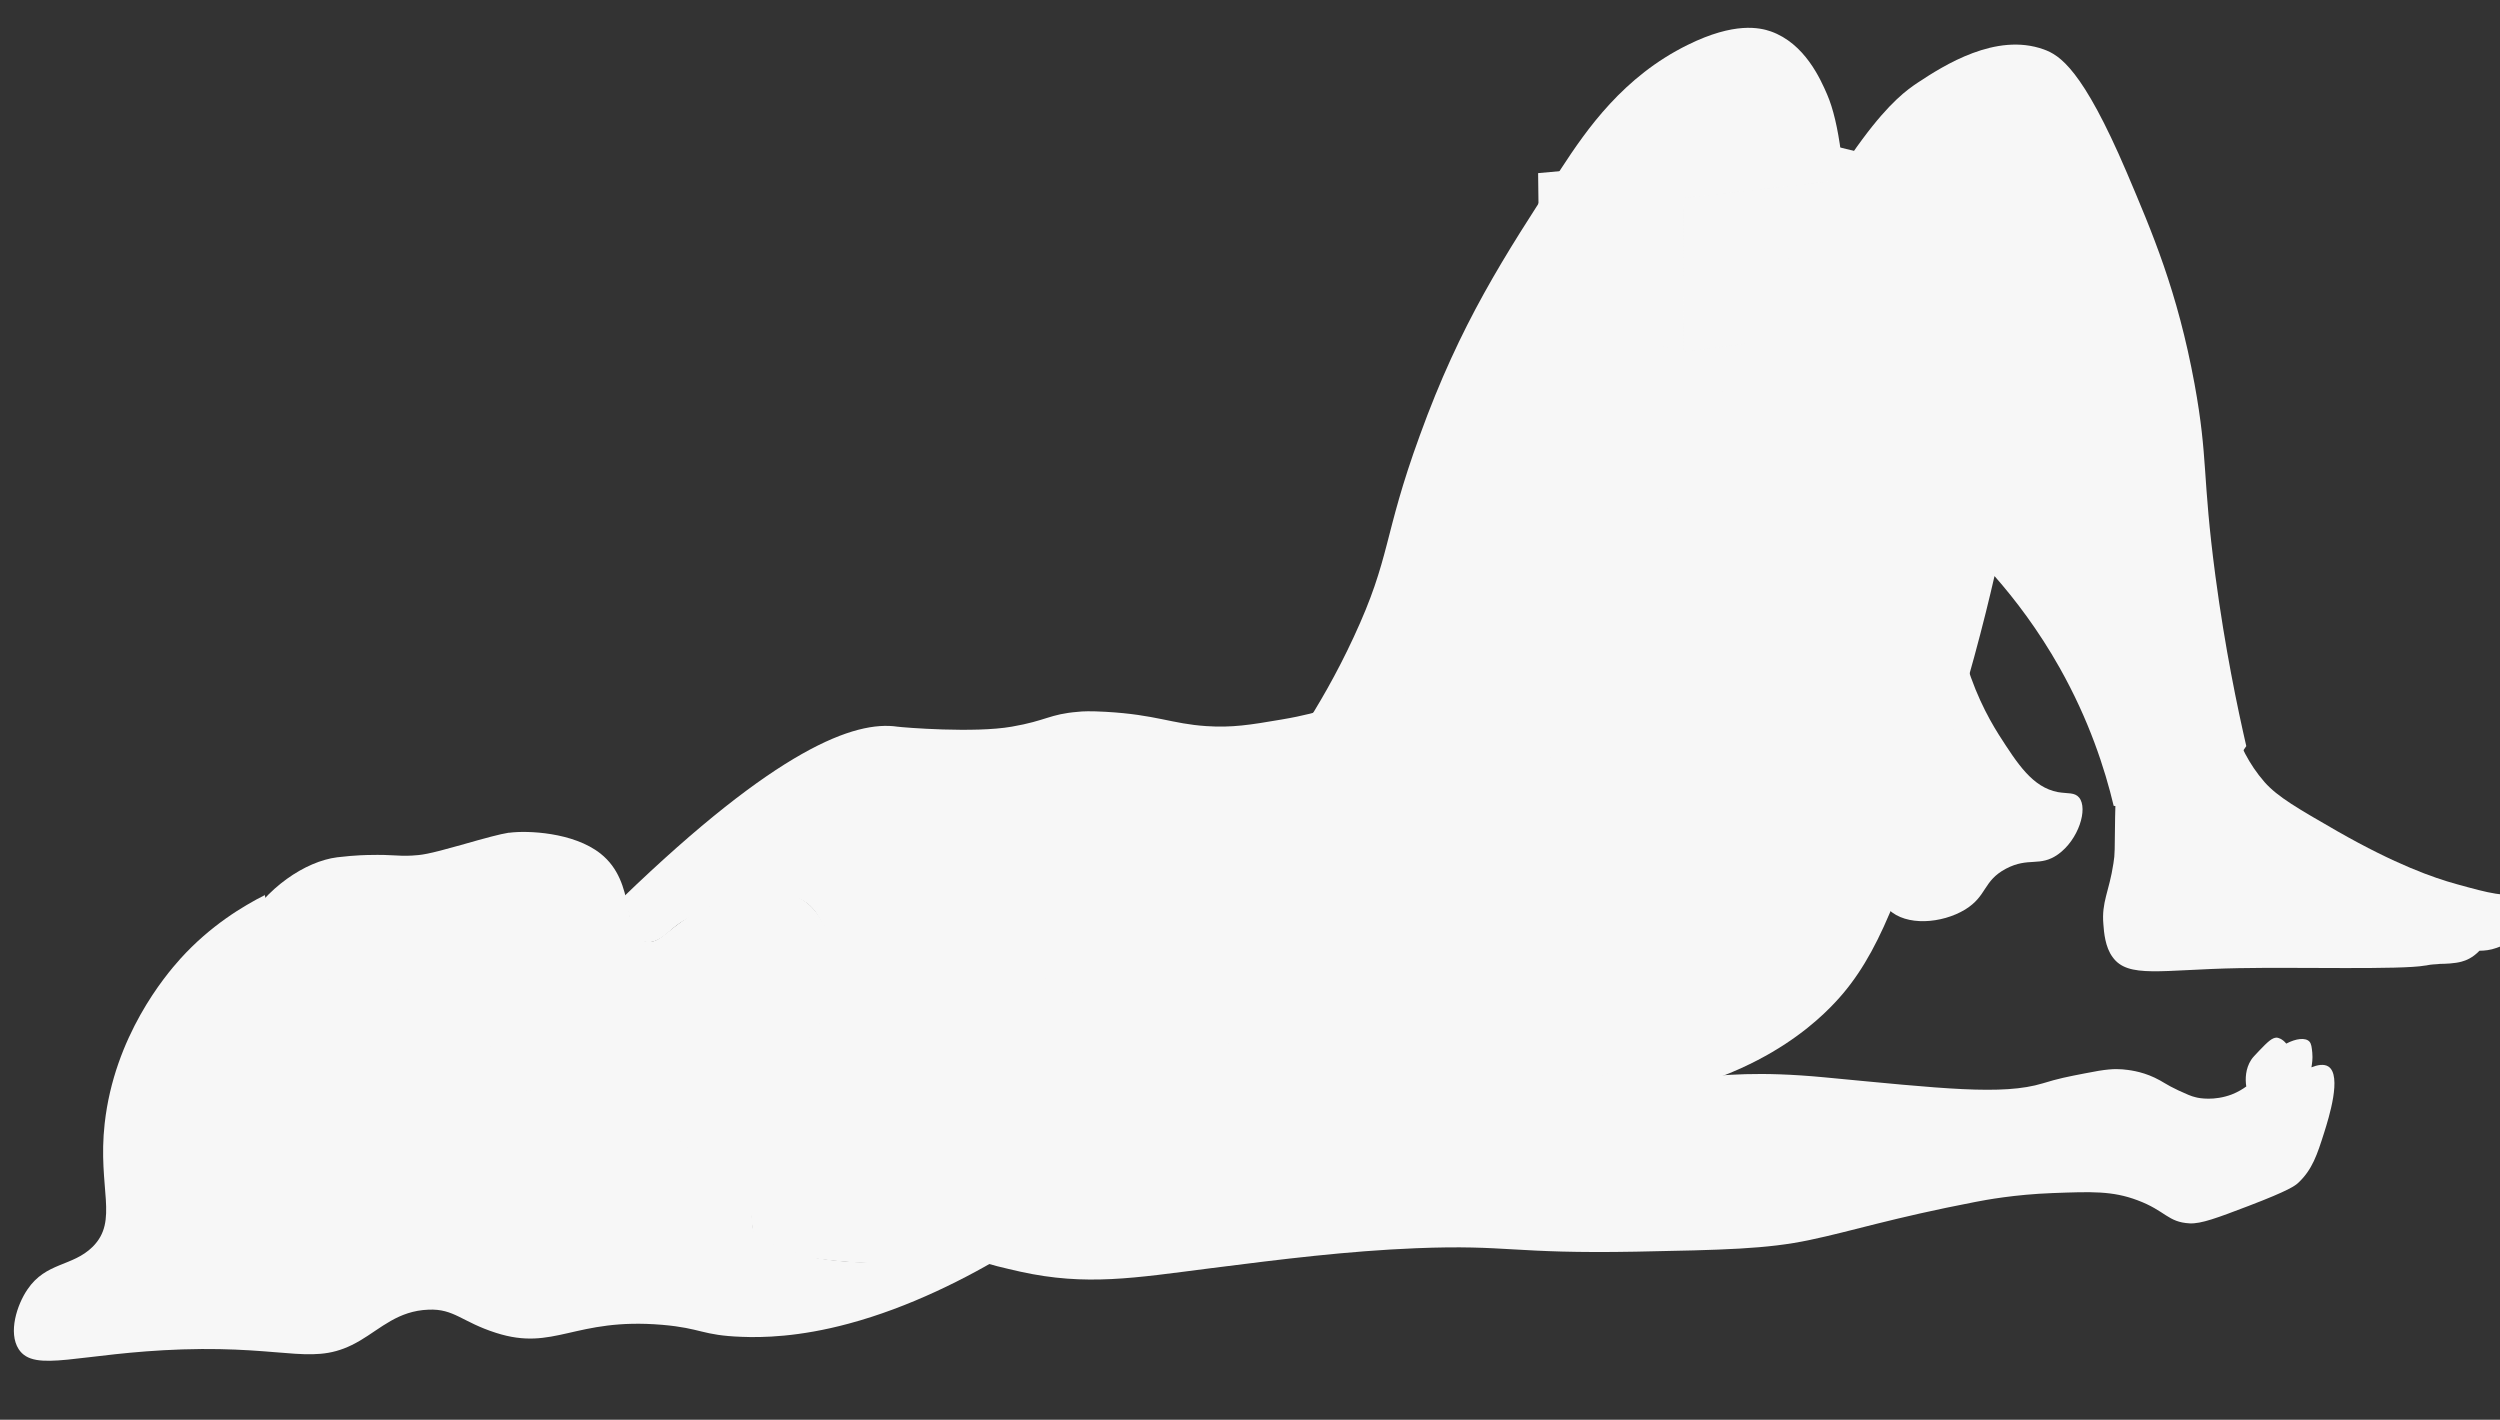
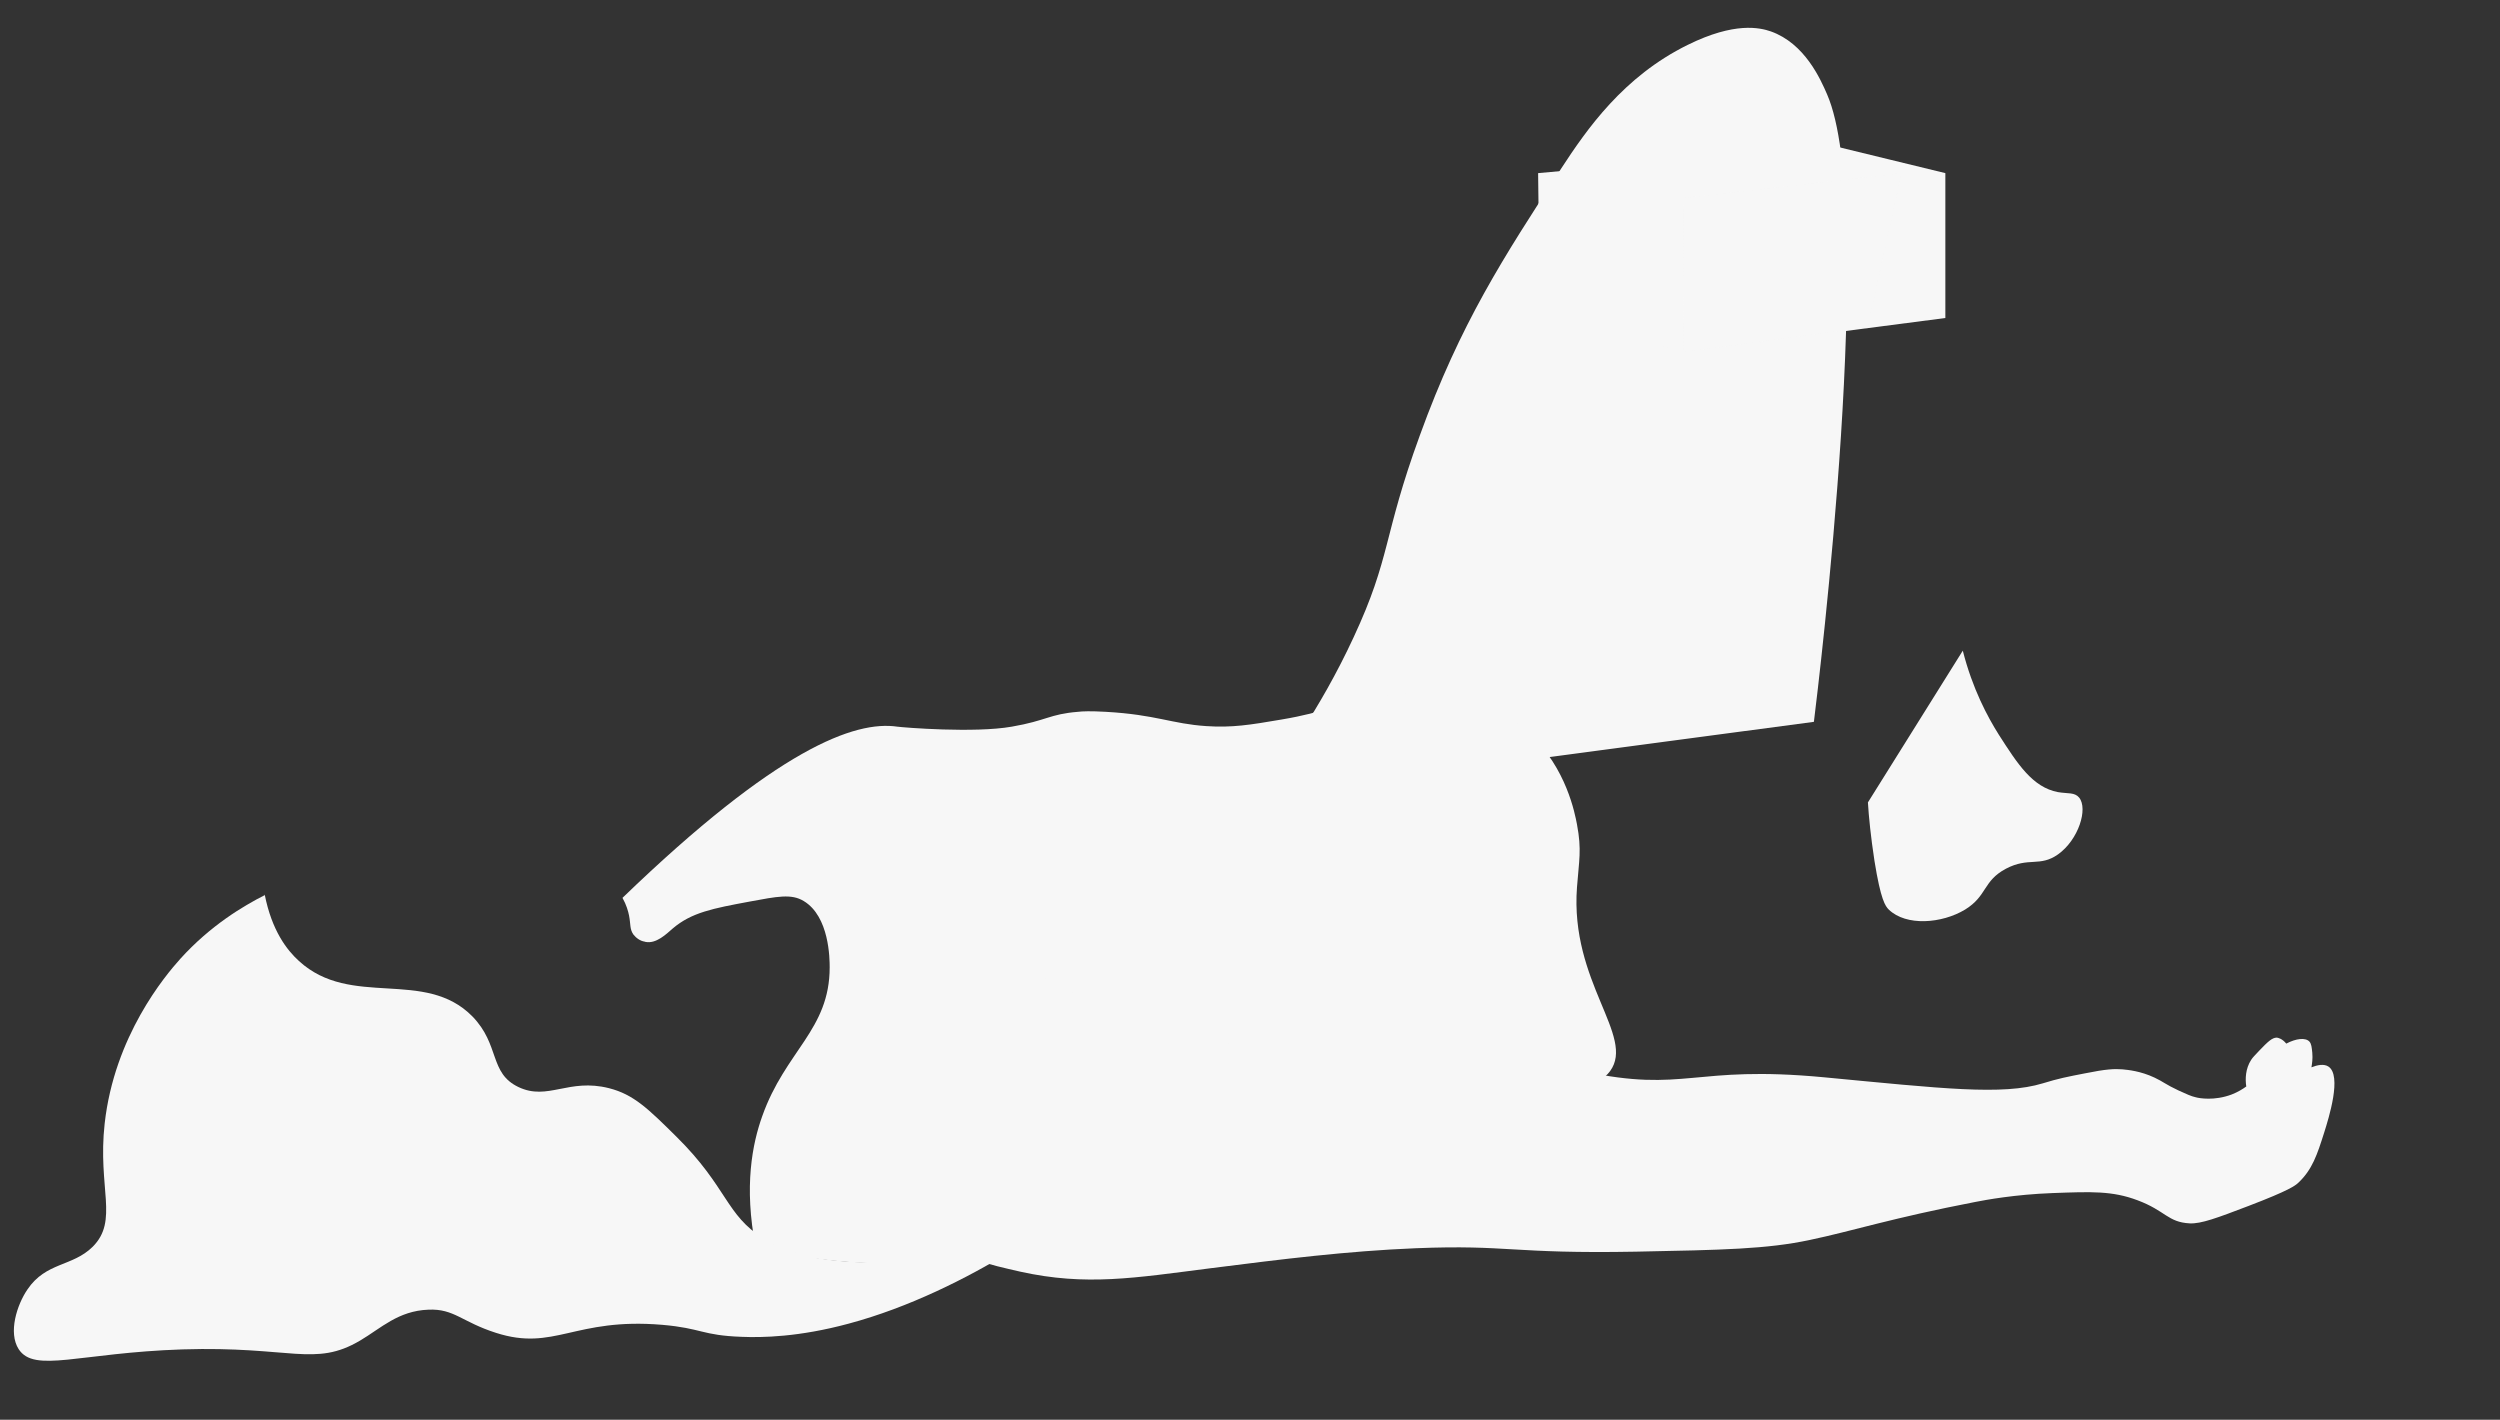
<svg xmlns="http://www.w3.org/2000/svg" viewBox="92.88 295.92 874.8 496.8" version="1.1" id="Layer_1" style="max-height: 500px" width="874.8" height="496.8">
  <rect x="92.88" y="295.92" width="874.8" height="496.8" fill="#333333" stroke="none" />
  <defs>
    <style>
      .st0 {
        opacity: 0;
      }

      .st0, .st1, .st2, .st3 {
        fill: #f7f7f7;
      }

      .st1 {
        opacity: 0;
      }

      .st3 {
        opacity: .2;
      }
    </style>
  </defs>
  <path d="M746.5,576.7c.3,5,1,12,2.3,20.5,2.2,13.7,3.8,15.8,5,17,6.1,5.9,18.6,4.9,26.7,0,7.8-4.8,6.2-10,14.3-14.3,8-4.2,11.8-.5,18.2-5,7.2-5.1,10.6-16,7.4-19.9-1.6-1.9-3.9-1.3-7.4-1.9-8.9-1.7-14.1-9.8-20.7-20.1-3.9-6.2-9.2-16-12.6-29.4-11.1,17.7-22.1,35.4-33.2,53.1Z" class="st2" />
-   <path d="M746.5,576.7c.3,5,1,12,2.3,20.5,2.2,13.7,3.8,15.8,5,17,6.1,5.9,18.6,4.9,26.7,0,7.8-4.8,6.2-10,14.3-14.3,8-4.2,11.8-.5,18.2-5,7.2-5.1,10.6-16,7.4-19.9-1.6-1.9-3.9-1.3-7.4-1.9-8.9-1.7-14.1-9.8-20.7-20.1-3.9-6.2-9.2-16-12.6-29.4-11.1,17.7-22.1,35.4-33.2,53.1Z" class="st0" />
-   <path d="M833.8,554.7c-.4,11.5-.7,20.8-.8,27.2-.2,11.8,0,12.6-.6,16.2-1.5,9.9-4.2,13.4-3.5,21.3.2,2.7.6,7.9,3.2,11.4,5.4,7.6,17,4.4,44.1,3.9,20.9-.4,56.9.6,65.2-.9.5,0,1.4-.3,2.8-.4,1.2-.1,2.1-.1,2.5-.2,1.4,0,5.2-.1,7.6-.8,1.5-.4,3.8-1.3,6.2-3.8,1.7,0,3.8-.2,6-1,6.6-2.2,10.1-7.5,11.2-9.4,2.5.2,4.8-1,5.8-3,1.6-3.1-.5-6.7-2.8-7.8-2.2-1-4.7.1-5.7.6-5.1,2.1-10.9.5-22.5-2.7-8-2.2-21.2-6.8-41.7-18.5-13.9-8-20.9-12-25.5-17.2-11.1-12.7-13.3-28.2-13.7-36.9-12.6,7.3-25.1,14.5-37.7,21.8Z" class="st2" />
  <path d="M727.6,548.5c1.7-13.8,22-179.7,4.6-219.6-2.3-5.3-7.8-17.8-19.7-22-3.8-1.3-12.6-3.4-29,4.7-22.6,11.1-35.4,29.6-44.4,43.4-20.2,31.1-35.2,54.1-49.4,93.3-13,35.6-10,42.4-23.2,70.7-11.7,25.2-25.3,43.9-34.8,55.6" class="st2" />
  <path d="M631.1,356.5c.2,16.7.4,33.4.6,50.1,16.8,4.2,33.6,8.3,50.4,12.5,30.5-4,61-7.9,91.5-11.9v-50.7c-12.9-3.1-25.7-6.3-38.6-9.4-34.6,3.1-69.3,6.3-103.9,9.4Z" class="st2" />
  <path d="M681.8,365.2c25.5-2.9,51-5.8,76.5-8.7-4,18-7.9,35.9-11.9,53.9-21.4,2.9-42.9,5.8-64.3,8.7" class="st3" />
-   <path d="M631.1,356.5c.2,16.7.4,33.4.6,50.1,16.8,4.2,33.6,8.3,50.4,12.5,0-17.9-.2-35.9-.3-53.8-16.9-2.9-33.8-5.8-50.7-8.7Z" class="st0" />
-   <path d="M655.7,518.4c1.7-2.9,1.6-3.1,11-23.8,12.7-28,26.8-57.9,35.9-76.5,37.4-76.3,53.9-88.3,61.4-93.3,9.1-6,27.3-17.6,44-11.6,5.6,2,13.6,6.9,29,42.9,9,21.2,17.8,41.6,23.8,74.2,4.8,26.3,2.6,31.8,7.3,67.2,3.4,25.5,7.7,46,10.8,59.5-2.3,3.5-8.6,12.2-20.5,17.4-11.5,5-21.7,4.1-25.9,3.5-3.1-13-8.6-30-18.9-48.3-7.5-13.3-15.6-23.9-22.8-32.1-3.5,15.3-9.3,38.1-18.2,65.3-14.5,44.7-22.1,67.4-37.5,83.8-8.5,9.1-34.2,33-89.2,35.9-30.4-38.3-60.8-76.6-91.2-114.9,63.2-8.3,89.1-30,100.8-49.3Z" class="st2" />
  <path d="M318.7,625.5c3.8.8,7.4-2.8,9.6-4.7,6.6-5.6,14-7,26.9-9.4,9.7-1.8,14.6-2.8,18.9-.2,9,5.4,9.1,20.2,9.1,23.2,0,21.9-15.5,29.2-23.6,52.1-3.4,9.5-6.5,24.5-2.3,45.8,9.2,2.3,20.1,4.3,32.4,5.2,17.7,1.3,33.1,0,45.2-1.9-30.1-17-45.3-44.8-39.2-65.7,3.4-11.6,12.6-18.8,15.5-21.1,12-9.4,32.8-16.6,51.6-7,19.2,9.8,23.6,30.6,24.1,33.4,8.3.3,103.4,3.9,152,1.9,4.9-.2,13.2-.7,17.4-6.4,8.9-12.2-14.1-31.1-11.6-64.3.7-9.4,1.7-13,0-22-.7-3.7-3.7-19.7-16.4-31.5-21.2-19.7-53.8-13.4-58-12.6-9.8,1.9-13,4.7-29,7.4-11.1,1.9-17.4,2.9-26.3,2.3-12.2-.8-17.5-4-35.2-5-5.3-.3-8.1-.2-9.7,0-10,.8-11,3.1-23.2,5.2-13.1,2.3-37.8.3-40,0-14.9-2.2-42.1,7.7-96.2,59.9,1.4,2.5,2,4.7,2.3,6.2.6,3.1.2,4.7,1.5,6.6,1,1.3,2.5,2.3,3.9,2.5Z" class="st2" />
-   <path d="M173.3,655.1c-4.1-18.2,4.3-33.9,5-35,7.5-13.4,21.4-22.8,32.6-24.2,6.6-.8,11.1-.8,11.1-.8,8.8-.2,9.8.5,15.1.2,3.2-.2,5.1-.3,17.1-3.7,9.1-2.6,13.6-3.8,16.7-4.3.1,0,.3,0,.3,0,6.2-.8,22.3-.2,31.8,7.3,13,10.3,7.2,28.4,15.7,30.7,5.3,1.5,8-5.5,20.4-11.4,4-1.9,22.9-10.9,35-2.9,11,7.3,10.3,24.9,10.1,27.2-.9,17.2-12.5,23.8-20.8,40.4-5.6,11.2-10.3,28.1-6.2,53.5-14.7-21.3-35.7-45.4-56.8-42.4-11.7,1.7-13.9,10.3-26.7,15.7-33.7,14.5-92-12.5-100.6-50.4Z" class="st2" />
  <path d="M172.2,625.8c4.5-5.6,9-11.1,13.4-16.7,2.5,5.4,6.4,12.5,12.7,19.4,11.9,13.2,25.6,18.9,33,21.4,2.8-1.6,5.6-3.2,8.4-4.9,11-.8,17.4,3.3,19.7,4.9,7.7,5.6,10.1,14.4,13,24.6,1.9,6.6,2.6,12.2,2.9,16,9.5-4.6,18.9-9.2,28.4-13.8,18.9,6.3,29,15.2,34.8,22.4,4.9,6.2,10.2,15.4,22.2,24.9,4,3.2,7.6,5.5,10,6.9-2.9,4-10.1,12.6-20.6,13.3-.9,0-1.9,0-2.9,0-57.1-32-114.1-63.9-171.2-95.9-1.3-7.6-2.5-15.2-3.8-22.7Z" class="st1" />
  <path d="M185.6,609.1c-7.7,3.9-19.1,10.7-29.6,22.3-5.4,6-23.1,27.1-26.5,57.7-2.5,22.6,5,33.9-4.2,43.1-7.1,7-16.3,5.3-22.8,14.9-3.7,5.4-6.8,15.1-3.1,20.9,5.5,8.5,21.1,1.3,57.3.1,38.1-1.2,46.3,6.3,62.2-3.1,7.3-4.3,13.3-10.4,23.9-10.8,9-.4,11.7,4.3,23.6,8.1,20.5,6.6,27.4-5.4,58.2-2.8,13.9,1.2,13.8,3.7,27.8,4.2,7.1.3,20,.1,37.4-4.6,42.3-11.3,81.8-41.3,80.4-43.7-1.3-2.2-35.5,25.3-80.5,22-9.4-.7-19.3-1.8-29.6-8.1-13.3-8.2-12.6-17.9-30.5-35.6-10-9.9-15-14.8-23.6-17-14.2-3.6-21.4,4.5-31.7-.4-10.3-4.9-6.4-14.7-16.1-24.7-16.7-17-42.5-2.7-60.7-19.4-4.2-3.8-9.5-10.6-12-23.3Z" class="st2" />
  <path d="M484.4,655.7c-10.5-4.9-12.9-10.5-19.2-14.5-16.5-10.6-53.6-5.9-67.4,19.7-13.9,25.8,5.3,55.6,22,68.2,9.6,7.2,19.1,9.3,30.1,11.8,23.1,5.1,39.9,2.2,66.6-1.2,25.2-3.2,47.6-6,71.8-7,32.6-1.3,33.3,2,77.1,1.2,30.5-.6,45.8-.9,60.8-4.1,14.8-3.1,28.4-7.6,57.9-13.3,3.6-.7,13.7-2.6,27-3.1,13.7-.5,20.9-.8,29.7,2.5,9.9,3.7,10.6,7.7,18.3,8.1,4,.2,9.6-1.9,20.6-6.1,14.4-5.5,16.3-7.1,17.4-8.1,4.9-4.6,6.6-9.8,9.1-17.7,1.5-4.8,6.3-19.9,1.4-23-1.6-1-3.9-.5-5.9.3.2-1.2.5-3,.3-5.1-.2-1.9-.3-3.1-1-3.9-1.4-1.5-4.7-1.1-8.1.7-1.5-1.8-2.8-2-3.3-2.1-1.7,0-3.2,1.5-6.1,4.5-1.6,1.7-2.4,2.5-2.9,3.3-2,3.1-2.1,6.7-1.7,9.3-1.1.8-2.8,1.9-5.1,2.8-6.1,2.3-11.4,1.3-12.5,1-1.8-.4-3.2-1.1-6.1-2.4-4.5-2.1-5.4-3.1-8.4-4.5-4.9-2.3-9.2-2.7-11.3-2.9-2.8-.2-5.6-.1-13,1.4-6.2,1.2-9.3,1.8-14.8,3.5-14.1,4.3-35.3,1.8-76.4-2.1-46.3-4.4-48.5,5.6-84.4-2.1-10.3-2.2-19.3-5-35.7-6.8-10.4-1.2-14.3-.9-44-1.2-49.8-.4-9.9-1-56.8-2.3-8.2-.2-16.5-.4-26-4.8Z" class="st2" />
</svg>